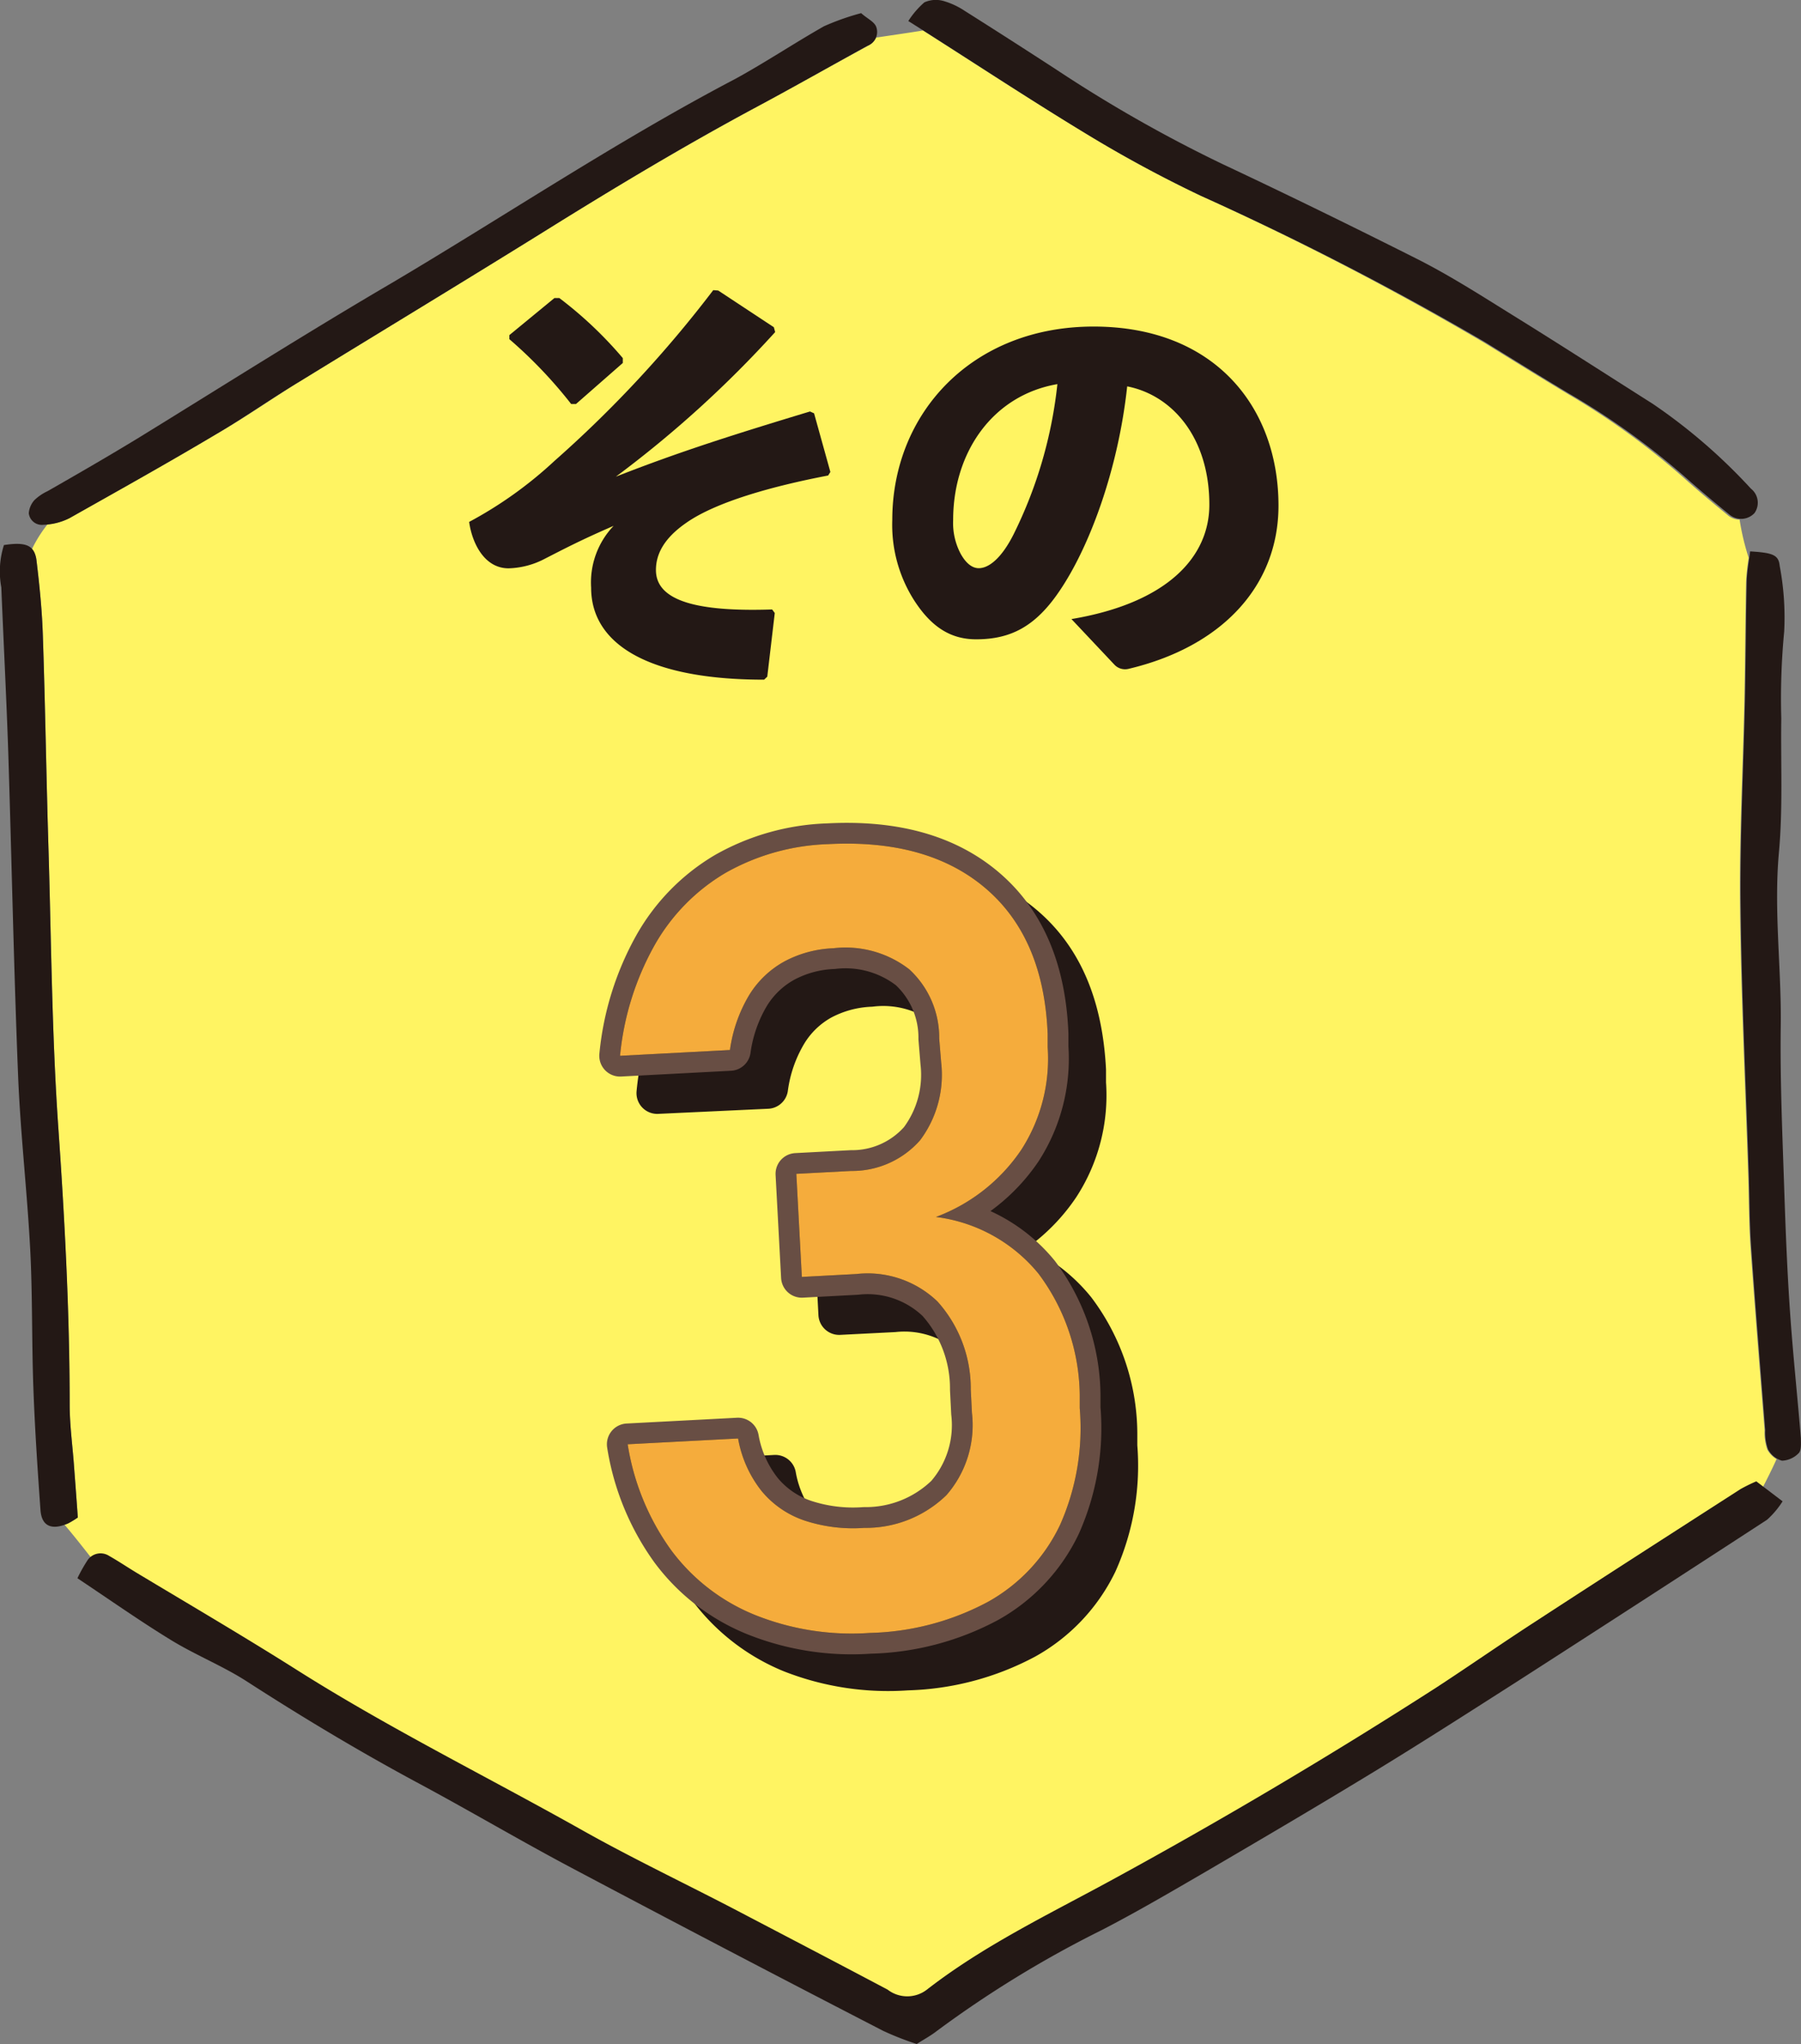
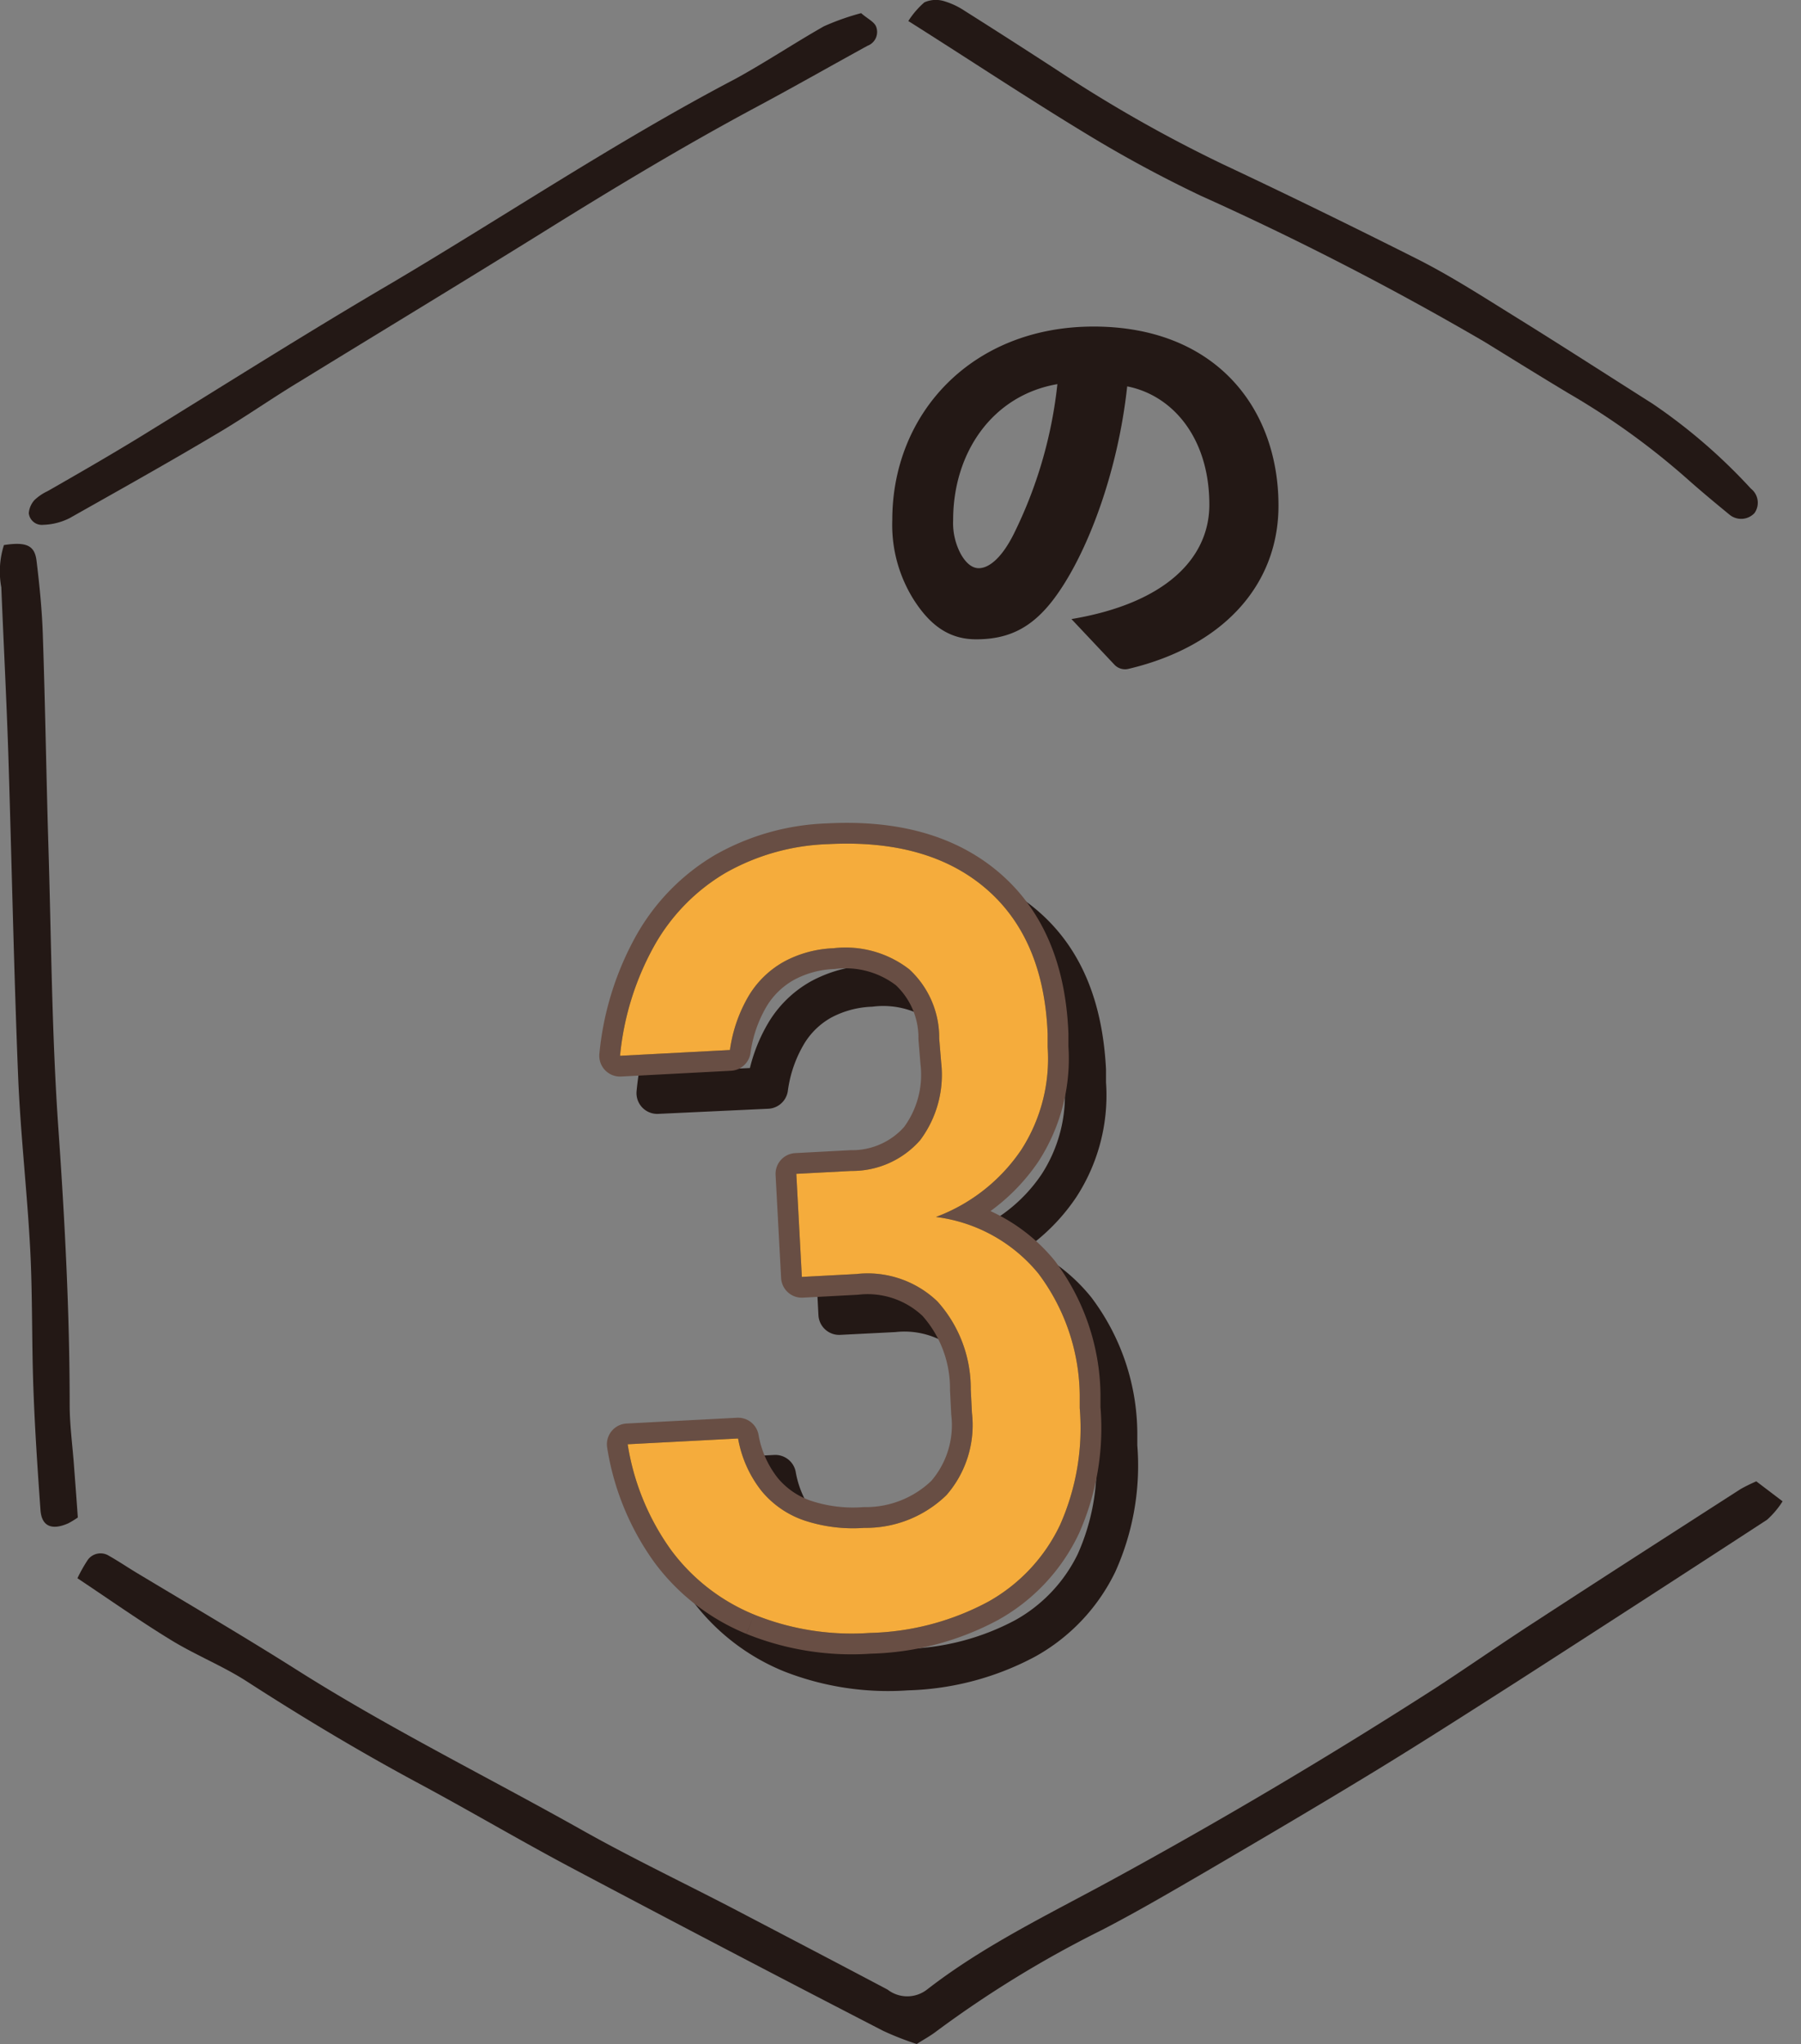
<svg xmlns="http://www.w3.org/2000/svg" viewBox="0 0 137.01 155.5">
  <rect x="0" y="0" width="137.01" height="155.5" fill="#808080" stroke="none" />
  <defs>
    <style>.cls-1{fill:#fff462;}.cls-2{fill:#231815;}.cls-3,.cls-4{fill:none;stroke-linejoin:round;stroke-width:3.16px;}.cls-3{stroke:#231815;}.cls-4{stroke:#684e44;}.cls-5{fill:#302820;}.cls-6{fill:#f5ac3c;}</style>
  </defs>
  <title>ico_num03</title>
  <g id="レイヤー_2" data-name="レイヤー 2">
    <g id="テキスト">
-       <path class="cls-1" d="M3.26,48.35c.18,5.3.26,10.61.42,15.92.22,7.19.26,14.4.76,21.57.49,7,.84,14,.86,21,0,1.6.23,3.2.34,4.8.09,1.19.18,2.38.28,3.79a6.86,6.86,0,0,1-.72.44,1.72,1.72,0,0,1-.29.11c.69.81,1.35,1.65,2,2.48a1.17,1.17,0,0,1,1.35-.06c.69.39,1.36.84,2.05,1.26,4.11,2.48,8.26,4.9,12.32,7.47,7,4.44,14.49,8.12,21.72,12.19,3.83,2.15,7.8,4.05,11.7,6.07s7.65,3.93,11.43,6a2.45,2.45,0,0,0,3,0c4.3-3.34,9.2-5.69,13.94-8.27q12.67-6.88,24.8-14.7c2.53-1.62,5-3.35,7.51-5,5.2-3.39,10.42-6.74,15.64-10.1a12.48,12.48,0,0,1,1.15-.56l.56.42c.37-.72.74-1.45,1.07-2.19a1.93,1.93,0,0,1-.7-.72,3.86,3.86,0,0,1-.21-1.46c-.37-4.7-.75-9.39-1.08-14.08-.12-1.8-.11-3.6-.17-5.4-.22-6.81-.55-13.62-.62-20.44-.06-5.2.22-10.41.33-15.62.06-3,.07-6,.13-9a16.42,16.42,0,0,1,.2-1.84,18.56,18.56,0,0,1-.69-2.9,1.47,1.47,0,0,1-.85-.3c-1-.82-2-1.65-3-2.53A56.1,56.1,0,0,0,119.33,30c-2.15-1.29-4.27-2.61-6.4-3.92A230.31,230.31,0,0,0,91.35,14.89a96.19,96.19,0,0,1-8.71-4.71c-4.09-2.48-8.1-5.1-12.42-7.86-1.18.19-2.38.36-3.57.54a1.4,1.4,0,0,1-.61.62C63.23,5,60.44,6.59,57.62,8.1c-5.57,3-11,6.24-16.34,9.58C35.15,21.49,29,25.21,22.83,29c-2.13,1.31-4.18,2.76-6.34,4C12.78,35.21,9,37.32,5.26,39.41a4.32,4.32,0,0,1-1.64.47,9.84,9.84,0,0,0-1.19,1.89,1.58,1.58,0,0,1,.35.89C3,44.55,3.2,46.45,3.26,48.35Z" />
      <path class="cls-2" d="M132.41,113.27c-5.22,3.36-10.44,6.71-15.64,10.1-2.52,1.63-5,3.36-7.51,5q-12.14,7.8-24.8,14.7c-4.74,2.58-9.64,4.93-13.94,8.27a2.45,2.45,0,0,1-3,0c-3.78-2-7.61-4-11.43-6s-7.87-3.92-11.7-6.07c-7.23-4.07-14.69-7.75-21.72-12.19-4.06-2.57-8.21-5-12.32-7.47-.69-.42-1.36-.87-2.05-1.26a1.2,1.2,0,0,0-1.62.3,11.86,11.86,0,0,0-.79,1.4c2.45,1.63,4.73,3.24,7.1,4.69,1.87,1.15,4,2,5.79,3.16,4.2,2.71,8.48,5.28,12.88,7.65,4,2.14,7.86,4.43,11.84,6.54q11.81,6.26,23.69,12.39a22.5,22.5,0,0,0,2.55,1c.54-.35,1.07-.63,1.54-1a83.33,83.33,0,0,1,12.54-7.67c2.67-1.38,5.26-2.9,7.86-4.41,4.32-2.53,8.63-5.06,12.91-7.67,3.67-2.24,7.3-4.57,10.93-6.89q9.47-6.09,18.91-12.24a6.7,6.7,0,0,0,1.18-1.4l-2-1.52A12.48,12.48,0,0,0,132.41,113.27Z" />
      <path class="cls-2" d="M5.64,111.64c-.11-1.6-.34-3.2-.34-4.8,0-7-.37-14-.86-21-.5-7.17-.54-14.38-.76-21.57C3.52,59,3.44,53.65,3.26,48.35c-.06-1.9-.25-3.8-.48-5.69C2.64,41.48,2,41.2.3,41.46a6.62,6.62,0,0,0-.2,3.22c.17,4.2.39,8.4.53,12.6.26,8.21.42,16.42.75,24.62.18,4.39.69,8.78.92,13.17.18,3.5.11,7,.24,10.52.11,3.09.32,6.19.54,9.28.09,1.23.86,1.56,2.12,1a6.86,6.86,0,0,0,.72-.44C5.82,114,5.73,112.83,5.64,111.64Z" />
      <path class="cls-2" d="M91.35,14.89A230.31,230.31,0,0,1,112.93,26c2.13,1.31,4.25,2.63,6.4,3.92a56.1,56.1,0,0,1,9.23,6.69c1,.88,2,1.71,3,2.53a1.39,1.39,0,0,0,1.91-.11,1.36,1.36,0,0,0-.27-1.86,42.66,42.66,0,0,0-7.48-6.46c-3.55-2.25-7.08-4.53-10.65-6.74-2.38-1.48-4.75-3-7.24-4.26C102.9,17.23,98,14.83,93,12.48A105.78,105.78,0,0,1,80.46,5.36Q76.94,3.07,73.38.82A5.82,5.82,0,0,0,71.76.07a2.14,2.14,0,0,0-1.44.11A6.51,6.51,0,0,0,69.1,1.6c4.75,3,9.1,5.89,13.54,8.58A96.19,96.19,0,0,0,91.35,14.89Z" />
      <path class="cls-2" d="M3.3,39.92a4.75,4.75,0,0,0,2-.51C9,37.32,12.78,35.21,16.49,33c2.16-1.27,4.21-2.72,6.34-4C29,25.21,35.15,21.49,41.28,17.68c5.36-3.34,10.77-6.6,16.34-9.58C60.44,6.59,63.23,5,66,3.48A1.12,1.12,0,0,0,66.64,2c-.17-.37-.67-.59-1.13-1a18.85,18.85,0,0,0-2.83,1C60.41,3.29,58.24,4.74,55.94,6c-9,4.72-17.4,10.35-26.11,15.51C23.37,25.29,17,29.33,10.63,33.25,8.32,34.66,6,36,3.62,37.36a3.75,3.75,0,0,0-1,.68,1.69,1.69,0,0,0-.43,1A1,1,0,0,0,3.3,39.92Z" />
-       <path class="cls-2" d="M137,109.39c-.26-3.18-.6-6.35-.82-9.53-.21-3-.33-6-.43-8.93-.14-4.31-.34-8.62-.28-12.92s-.54-8.75-.14-13.16c.31-3.38.13-6.81.18-10.21a53.49,53.49,0,0,1,.22-6.59,21,21,0,0,0-.34-5c-.08-.86-.55-1-2.25-1.11-.09.76-.24,1.53-.26,2.3-.06,3-.07,6-.13,9-.11,5.21-.39,10.42-.33,15.62.07,6.82.4,13.63.62,20.44.06,1.8.05,3.6.17,5.4.33,4.69.71,9.38,1.08,14.08a3.86,3.86,0,0,0,.21,1.46,1.72,1.72,0,0,0,1.07.87,1.88,1.88,0,0,0,1.28-.59C137.05,110.29,137,109.77,137,109.39Z" />
      <path class="cls-3" d="M60.21,125.66a14.88,14.88,0,0,1-6.31-4.9,18.8,18.8,0,0,1-3.32-8.07l8.4-.44a8.86,8.86,0,0,0,1.8,4A7.36,7.36,0,0,0,64,118.53a11.84,11.84,0,0,0,4.55.55,8.78,8.78,0,0,0,6.23-2.51,8.15,8.15,0,0,0,1.94-6.26l-.09-1.78q-.24-4.41-2.5-6.7A7.73,7.73,0,0,0,68,99.75l-4.16.21-.41-7.83,4.16-.22a6.92,6.92,0,0,0,5.23-2.34,8.31,8.31,0,0,0,1.59-5.92l-.1-1.82A7.08,7.08,0,0,0,72,76.56,7.94,7.94,0,0,0,66.23,75a8.69,8.69,0,0,0-3.72,1,7.16,7.16,0,0,0-2.68,2.57,11,11,0,0,0-1.46,4.19L50,83.15a21.49,21.49,0,0,1,2.61-8.41A15,15,0,0,1,58,69.24,16.88,16.88,0,0,1,65.81,67c5.07-.26,9,.87,12,3.39s4.5,6.2,4.75,11l0,1a12.61,12.61,0,0,1-2,7.8,13.47,13.47,0,0,1-6.5,5.12,12,12,0,0,1,7.71,4.34A15.71,15.71,0,0,1,84.94,109l0,1a18.06,18.06,0,0,1-1.52,8.88A13.09,13.09,0,0,1,78,124.62,20.19,20.19,0,0,1,69,127,20.11,20.11,0,0,1,60.21,125.66Z" />
-       <path class="cls-2" d="M60.21,125.66a14.88,14.88,0,0,1-6.31-4.9,18.8,18.8,0,0,1-3.32-8.07l8.4-.44a8.86,8.86,0,0,0,1.8,4A7.36,7.36,0,0,0,64,118.53a11.84,11.84,0,0,0,4.55.55,8.78,8.78,0,0,0,6.23-2.51,8.15,8.15,0,0,0,1.94-6.26l-.09-1.78q-.24-4.41-2.5-6.7A7.73,7.73,0,0,0,68,99.75l-4.16.21-.41-7.83,4.16-.22a6.92,6.92,0,0,0,5.23-2.34,8.31,8.31,0,0,0,1.59-5.92l-.1-1.82A7.08,7.08,0,0,0,72,76.56,7.94,7.94,0,0,0,66.23,75a8.69,8.69,0,0,0-3.72,1,7.16,7.16,0,0,0-2.68,2.57,11,11,0,0,0-1.46,4.19L50,83.15a21.49,21.49,0,0,1,2.61-8.41A15,15,0,0,1,58,69.24,16.88,16.88,0,0,1,65.81,67c5.07-.26,9,.87,12,3.39s4.5,6.2,4.75,11l0,1a12.61,12.61,0,0,1-2,7.8,13.47,13.47,0,0,1-6.5,5.12,12,12,0,0,1,7.71,4.34A15.71,15.71,0,0,1,84.94,109l0,1a18.06,18.06,0,0,1-1.52,8.88A13.09,13.09,0,0,1,78,124.62,20.19,20.19,0,0,1,69,127,20.11,20.11,0,0,1,60.21,125.66Z" />
-       <path class="cls-2" d="M60.21,125.66a14.88,14.88,0,0,1-6.31-4.9,18.8,18.8,0,0,1-3.32-8.07l8.4-.44a8.86,8.86,0,0,0,1.8,4A7.36,7.36,0,0,0,64,118.53a11.84,11.84,0,0,0,4.55.55,8.78,8.78,0,0,0,6.23-2.51,8.15,8.15,0,0,0,1.94-6.26l-.09-1.78q-.24-4.41-2.5-6.7A7.73,7.73,0,0,0,68,99.75l-4.16.21-.41-7.83,4.16-.22a6.92,6.92,0,0,0,5.23-2.34,8.31,8.31,0,0,0,1.59-5.92l-.1-1.82A7.08,7.08,0,0,0,72,76.56,7.94,7.94,0,0,0,66.23,75a8.69,8.69,0,0,0-3.72,1,7.16,7.16,0,0,0-2.68,2.57,11,11,0,0,0-1.46,4.19L50,83.15a21.49,21.49,0,0,1,2.61-8.41A15,15,0,0,1,58,69.24,16.88,16.88,0,0,1,65.81,67c5.07-.26,9,.87,12,3.39s4.5,6.2,4.75,11l0,1a12.61,12.61,0,0,1-2,7.8,13.47,13.47,0,0,1-6.5,5.12,12,12,0,0,1,7.71,4.34A15.71,15.71,0,0,1,84.94,109l0,1a18.06,18.06,0,0,1-1.52,8.88A13.09,13.09,0,0,1,78,124.62,20.19,20.19,0,0,1,69,127,20.11,20.11,0,0,1,60.21,125.66Z" />
-       <path class="cls-4" d="M57.38,122.82a14.87,14.87,0,0,1-6.31-4.89,18.73,18.73,0,0,1-3.32-8.07l8.4-.44a8.91,8.91,0,0,0,1.79,4,7.23,7.23,0,0,0,3.26,2.24,11.8,11.8,0,0,0,4.55.56A8.8,8.8,0,0,0,72,113.73a8.1,8.1,0,0,0,1.94-6.26l-.09-1.78A9.9,9.9,0,0,0,71.32,99a7.67,7.67,0,0,0-6.18-2.09L61,97.13l-.42-7.84,4.17-.22A6.88,6.88,0,0,0,70,86.73a8.3,8.3,0,0,0,1.6-5.91L71.45,79a7.06,7.06,0,0,0-2.28-5.27,7.92,7.92,0,0,0-5.78-1.6,8.6,8.6,0,0,0-3.71,1A7.23,7.23,0,0,0,57,75.68a11.09,11.09,0,0,0-1.47,4.19l-8.36.44a21.34,21.34,0,0,1,2.62-8.4,14.88,14.88,0,0,1,5.4-5.51A16.92,16.92,0,0,1,63,64.21q7.59-.4,12,3.38T79.7,78.65l0,1a12.78,12.78,0,0,1-2,7.8,13.53,13.53,0,0,1-6.5,5.12A12,12,0,0,1,79,96.88a15.66,15.66,0,0,1,3.14,9.23l0,1A18.13,18.13,0,0,1,80.64,116a13.13,13.13,0,0,1-5.47,5.84,20,20,0,0,1-9,2.37A19.77,19.77,0,0,1,57.38,122.82Z" />
+       <path class="cls-4" d="M57.38,122.82a14.87,14.87,0,0,1-6.31-4.89,18.73,18.73,0,0,1-3.32-8.07l8.4-.44a8.91,8.91,0,0,0,1.79,4,7.23,7.23,0,0,0,3.26,2.24,11.8,11.8,0,0,0,4.55.56A8.8,8.8,0,0,0,72,113.73a8.1,8.1,0,0,0,1.94-6.26l-.09-1.78A9.9,9.9,0,0,0,71.32,99a7.67,7.67,0,0,0-6.18-2.09L61,97.13l-.42-7.84,4.17-.22A6.88,6.88,0,0,0,70,86.73a8.3,8.3,0,0,0,1.6-5.91L71.45,79a7.06,7.06,0,0,0-2.28-5.27,7.92,7.92,0,0,0-5.78-1.6,8.6,8.6,0,0,0-3.71,1A7.23,7.23,0,0,0,57,75.68a11.09,11.09,0,0,0-1.47,4.19l-8.36.44a21.34,21.34,0,0,1,2.62-8.4,14.88,14.88,0,0,1,5.4-5.51A16.92,16.92,0,0,1,63,64.21q7.59-.4,12,3.38T79.7,78.65l0,1a12.78,12.78,0,0,1-2,7.8,13.53,13.53,0,0,1-6.5,5.12A12,12,0,0,1,79,96.88a15.66,15.66,0,0,1,3.14,9.23l0,1A18.13,18.13,0,0,1,80.64,116a13.13,13.13,0,0,1-5.47,5.84,20,20,0,0,1-9,2.37A19.77,19.77,0,0,1,57.38,122.82" />
      <path class="cls-5" d="M57.38,122.82a14.87,14.87,0,0,1-6.31-4.89,18.73,18.73,0,0,1-3.32-8.07l8.4-.44a8.91,8.91,0,0,0,1.79,4,7.23,7.23,0,0,0,3.26,2.24,11.8,11.8,0,0,0,4.55.56A8.8,8.8,0,0,0,72,113.73a8.1,8.1,0,0,0,1.94-6.26l-.09-1.78A9.9,9.9,0,0,0,71.32,99a7.67,7.67,0,0,0-6.18-2.09L61,97.13l-.42-7.84,4.17-.22A6.88,6.88,0,0,0,70,86.73a8.3,8.3,0,0,0,1.6-5.91L71.45,79a7.06,7.06,0,0,0-2.28-5.27,7.92,7.92,0,0,0-5.78-1.6,8.6,8.6,0,0,0-3.71,1A7.23,7.23,0,0,0,57,75.68a11.09,11.09,0,0,0-1.47,4.19l-8.36.44a21.34,21.34,0,0,1,2.62-8.4,14.88,14.88,0,0,1,5.4-5.51A16.92,16.92,0,0,1,63,64.21q7.59-.4,12,3.38T79.7,78.65l0,1a12.78,12.78,0,0,1-2,7.8,13.53,13.53,0,0,1-6.5,5.12A12,12,0,0,1,79,96.88a15.66,15.66,0,0,1,3.14,9.23l0,1A18.13,18.13,0,0,1,80.64,116a13.13,13.13,0,0,1-5.47,5.84,20,20,0,0,1-9,2.37A19.77,19.77,0,0,1,57.38,122.82Z" />
      <path class="cls-6" d="M57.38,122.82a14.87,14.87,0,0,1-6.31-4.89,18.73,18.73,0,0,1-3.32-8.07l8.4-.44a8.91,8.91,0,0,0,1.79,4,7.23,7.23,0,0,0,3.26,2.24,11.8,11.8,0,0,0,4.55.56A8.8,8.8,0,0,0,72,113.73a8.1,8.1,0,0,0,1.94-6.26l-.09-1.78A9.9,9.9,0,0,0,71.32,99a7.67,7.67,0,0,0-6.18-2.09L61,97.13l-.42-7.84,4.17-.22A6.88,6.88,0,0,0,70,86.73a8.3,8.3,0,0,0,1.6-5.91L71.45,79a7.06,7.06,0,0,0-2.28-5.27,7.92,7.92,0,0,0-5.78-1.6,8.6,8.6,0,0,0-3.71,1A7.23,7.23,0,0,0,57,75.68a11.09,11.09,0,0,0-1.47,4.19l-8.36.44a21.34,21.34,0,0,1,2.62-8.4,14.88,14.88,0,0,1,5.4-5.51A16.92,16.92,0,0,1,63,64.21q7.59-.4,12,3.38T79.7,78.65l0,1a12.78,12.78,0,0,1-2,7.8,13.53,13.53,0,0,1-6.5,5.12A12,12,0,0,1,79,96.88a15.66,15.66,0,0,1,3.14,9.23l0,1A18.13,18.13,0,0,1,80.64,116a13.13,13.13,0,0,1-5.47,5.84,20,20,0,0,1-9,2.37A19.77,19.77,0,0,1,57.38,122.82Z" />
-       <path class="cls-2" d="M54.64,22.1l4.23,2.79.1.37a84,84,0,0,1-12.12,11C51.68,34.36,56,33,61.62,31.3l.31.14,1.24,4.46-.17.27c-4.23.81-8.5,2-10.78,3.59-1.71,1.18-2.32,2.39-2.32,3.6,0,2.35,3.13,3.19,8.84,3l.2.27-.57,4.84-.24.23c-8.9,0-13.16-2.75-13.16-7A6.24,6.24,0,0,1,46.68,40c-2.49,1.08-3.7,1.72-5.21,2.49a6.25,6.25,0,0,1-2.78.74c-1.89,0-2.79-2-3-3.53a30.88,30.88,0,0,0,6.48-4.63,89.94,89.94,0,0,0,12.09-13ZM38.75,25.49l3.43-2.82h.37a30.32,30.32,0,0,1,4.83,4.57l0,.37-3.56,3.12-.37,0a34.79,34.79,0,0,0-4.7-4.93Z" />
      <path class="cls-2" d="M81.51,47.09C88.73,45.88,92,42.42,92,38.39c0-5.11-2.82-8.33-6.25-9C85.07,35.7,82.89,41.61,80.57,45c-1.81,2.66-3.69,3.63-6.31,3.63-2,0-3.46-1-4.74-3a10.68,10.68,0,0,1-1.64-6.08c0-8.12,6.07-14.71,15.31-14.71S97.26,31,97.26,38.46c0,6.11-4.3,10.74-11.42,12.42a1.11,1.11,0,0,1-1.07-.33Zm-9-7.53a5,5,0,0,0,.57,2.56c.37.67.84,1.1,1.38,1.1.77,0,1.74-.77,2.65-2.58a33.71,33.71,0,0,0,3.33-11.42C75.53,30.06,72.51,34.39,72.51,39.56Z" />
    </g>
  </g>
</svg>